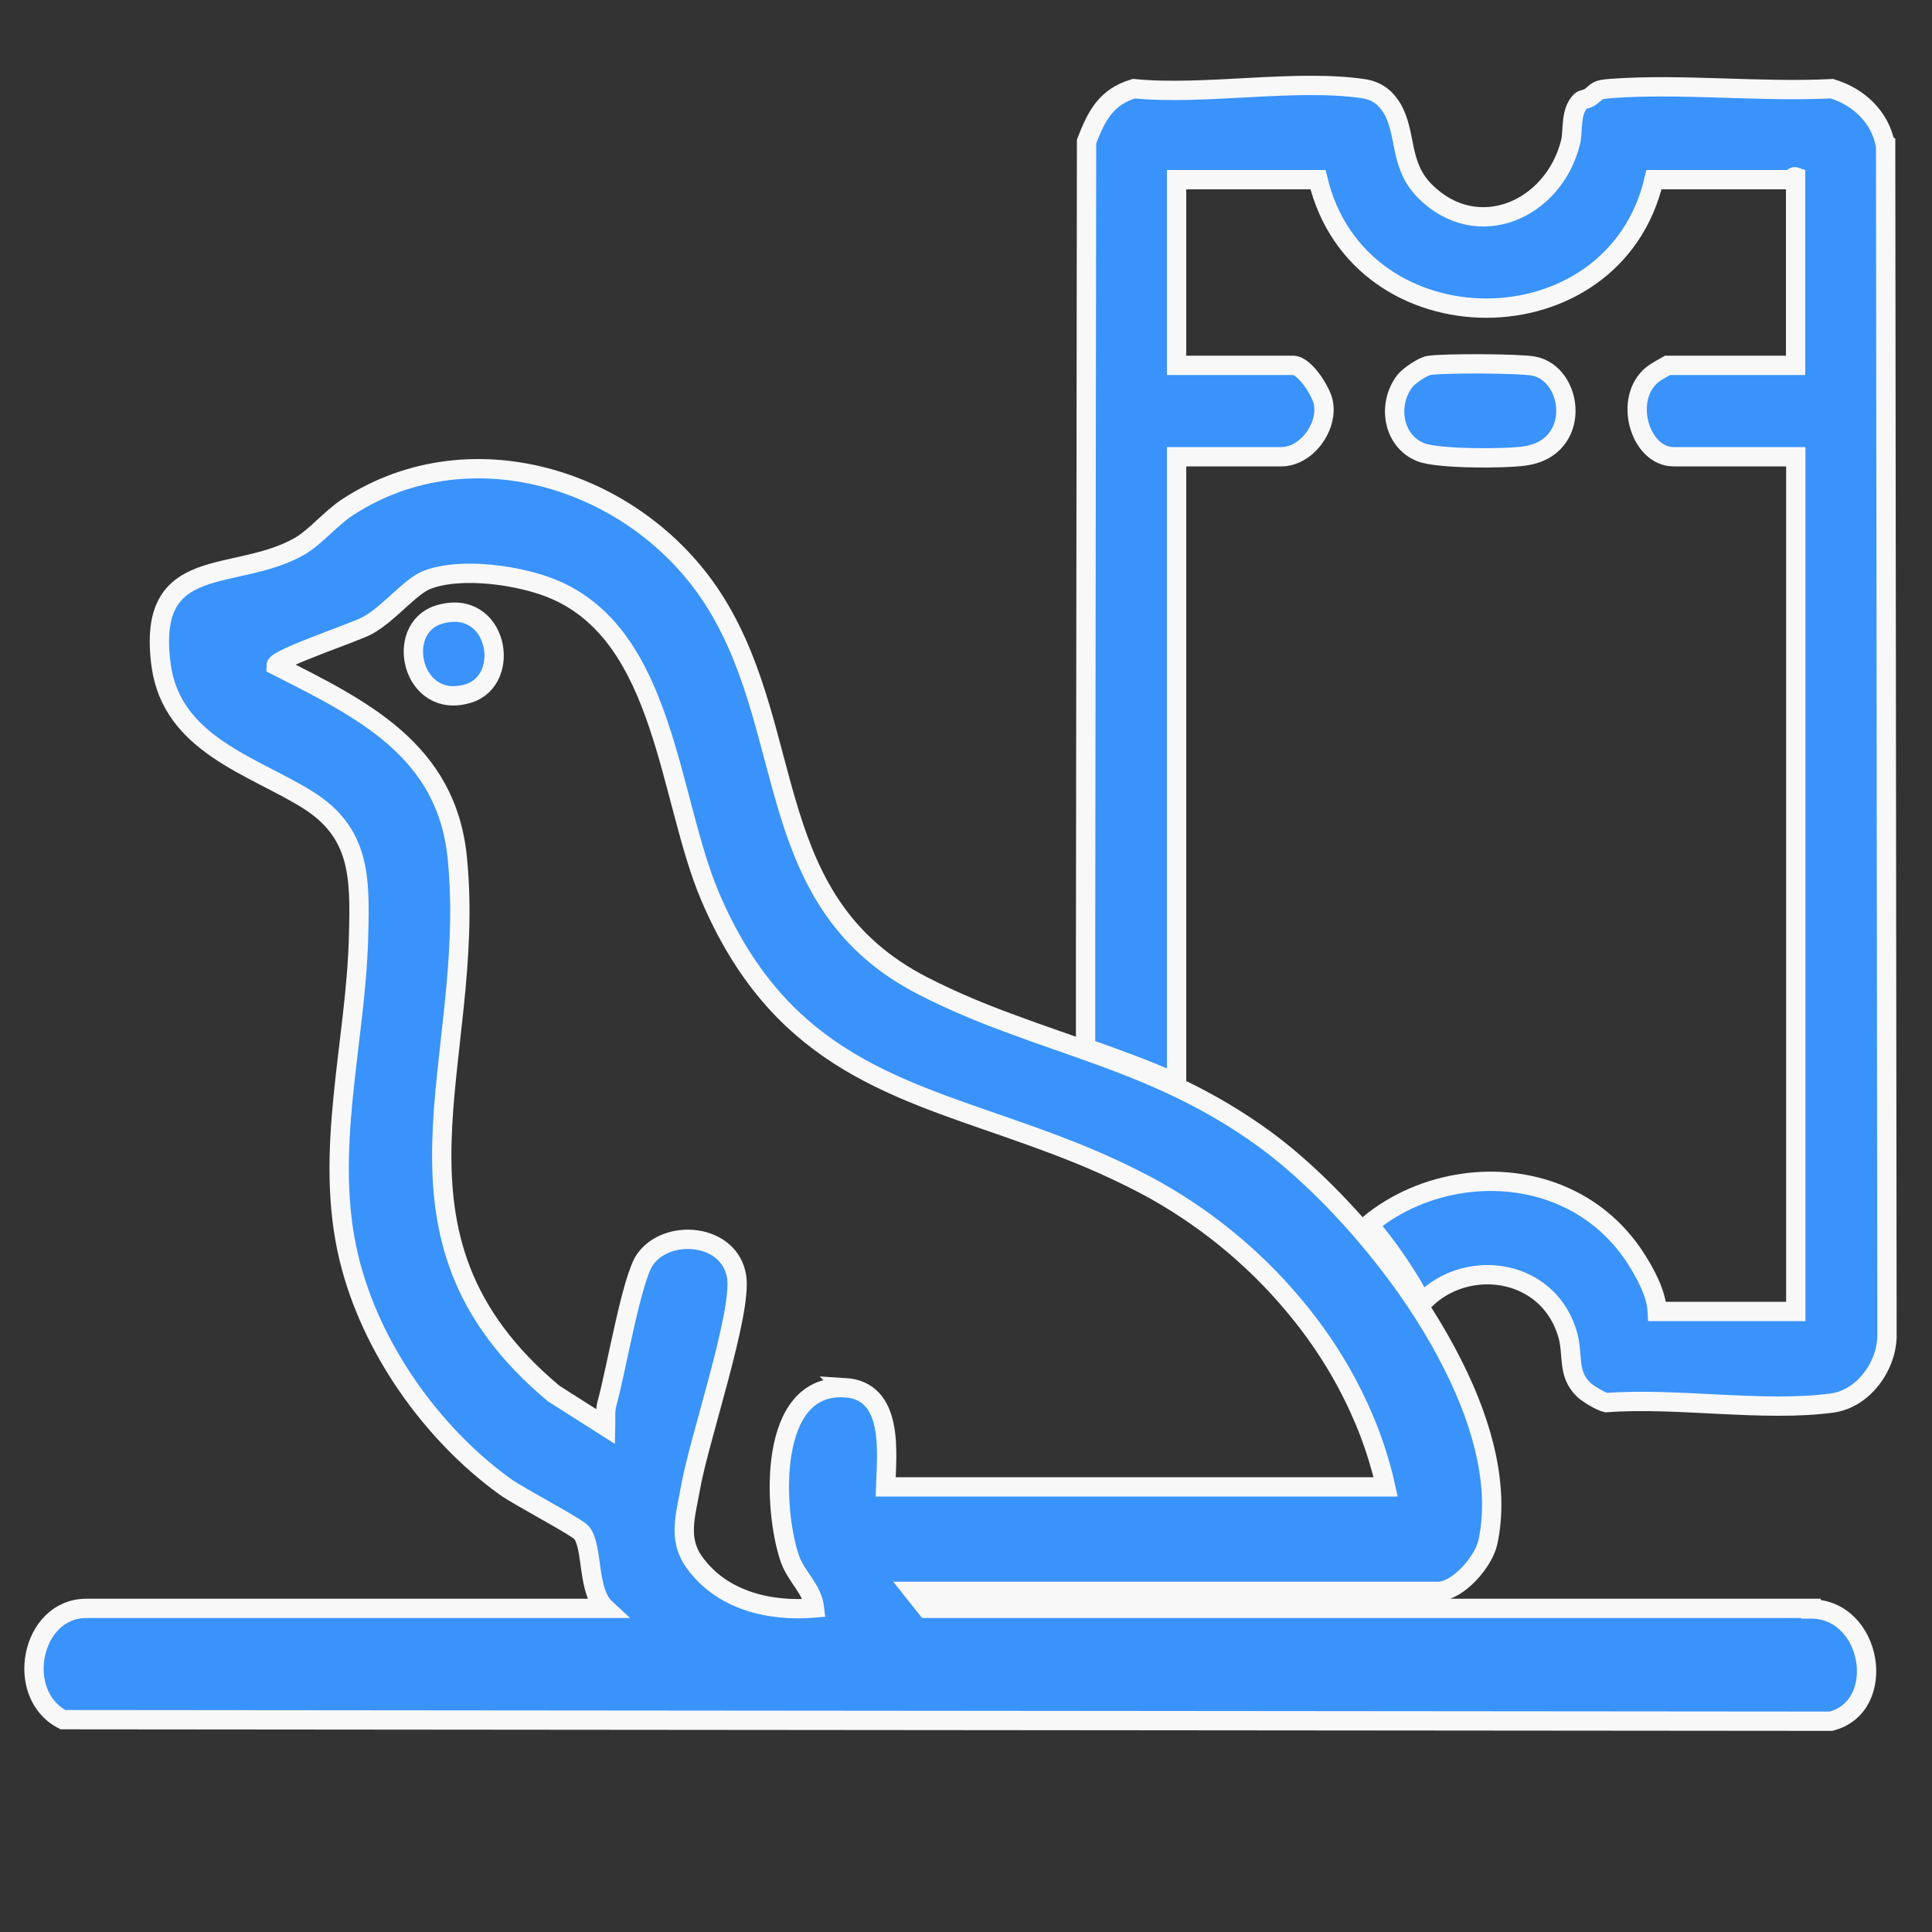
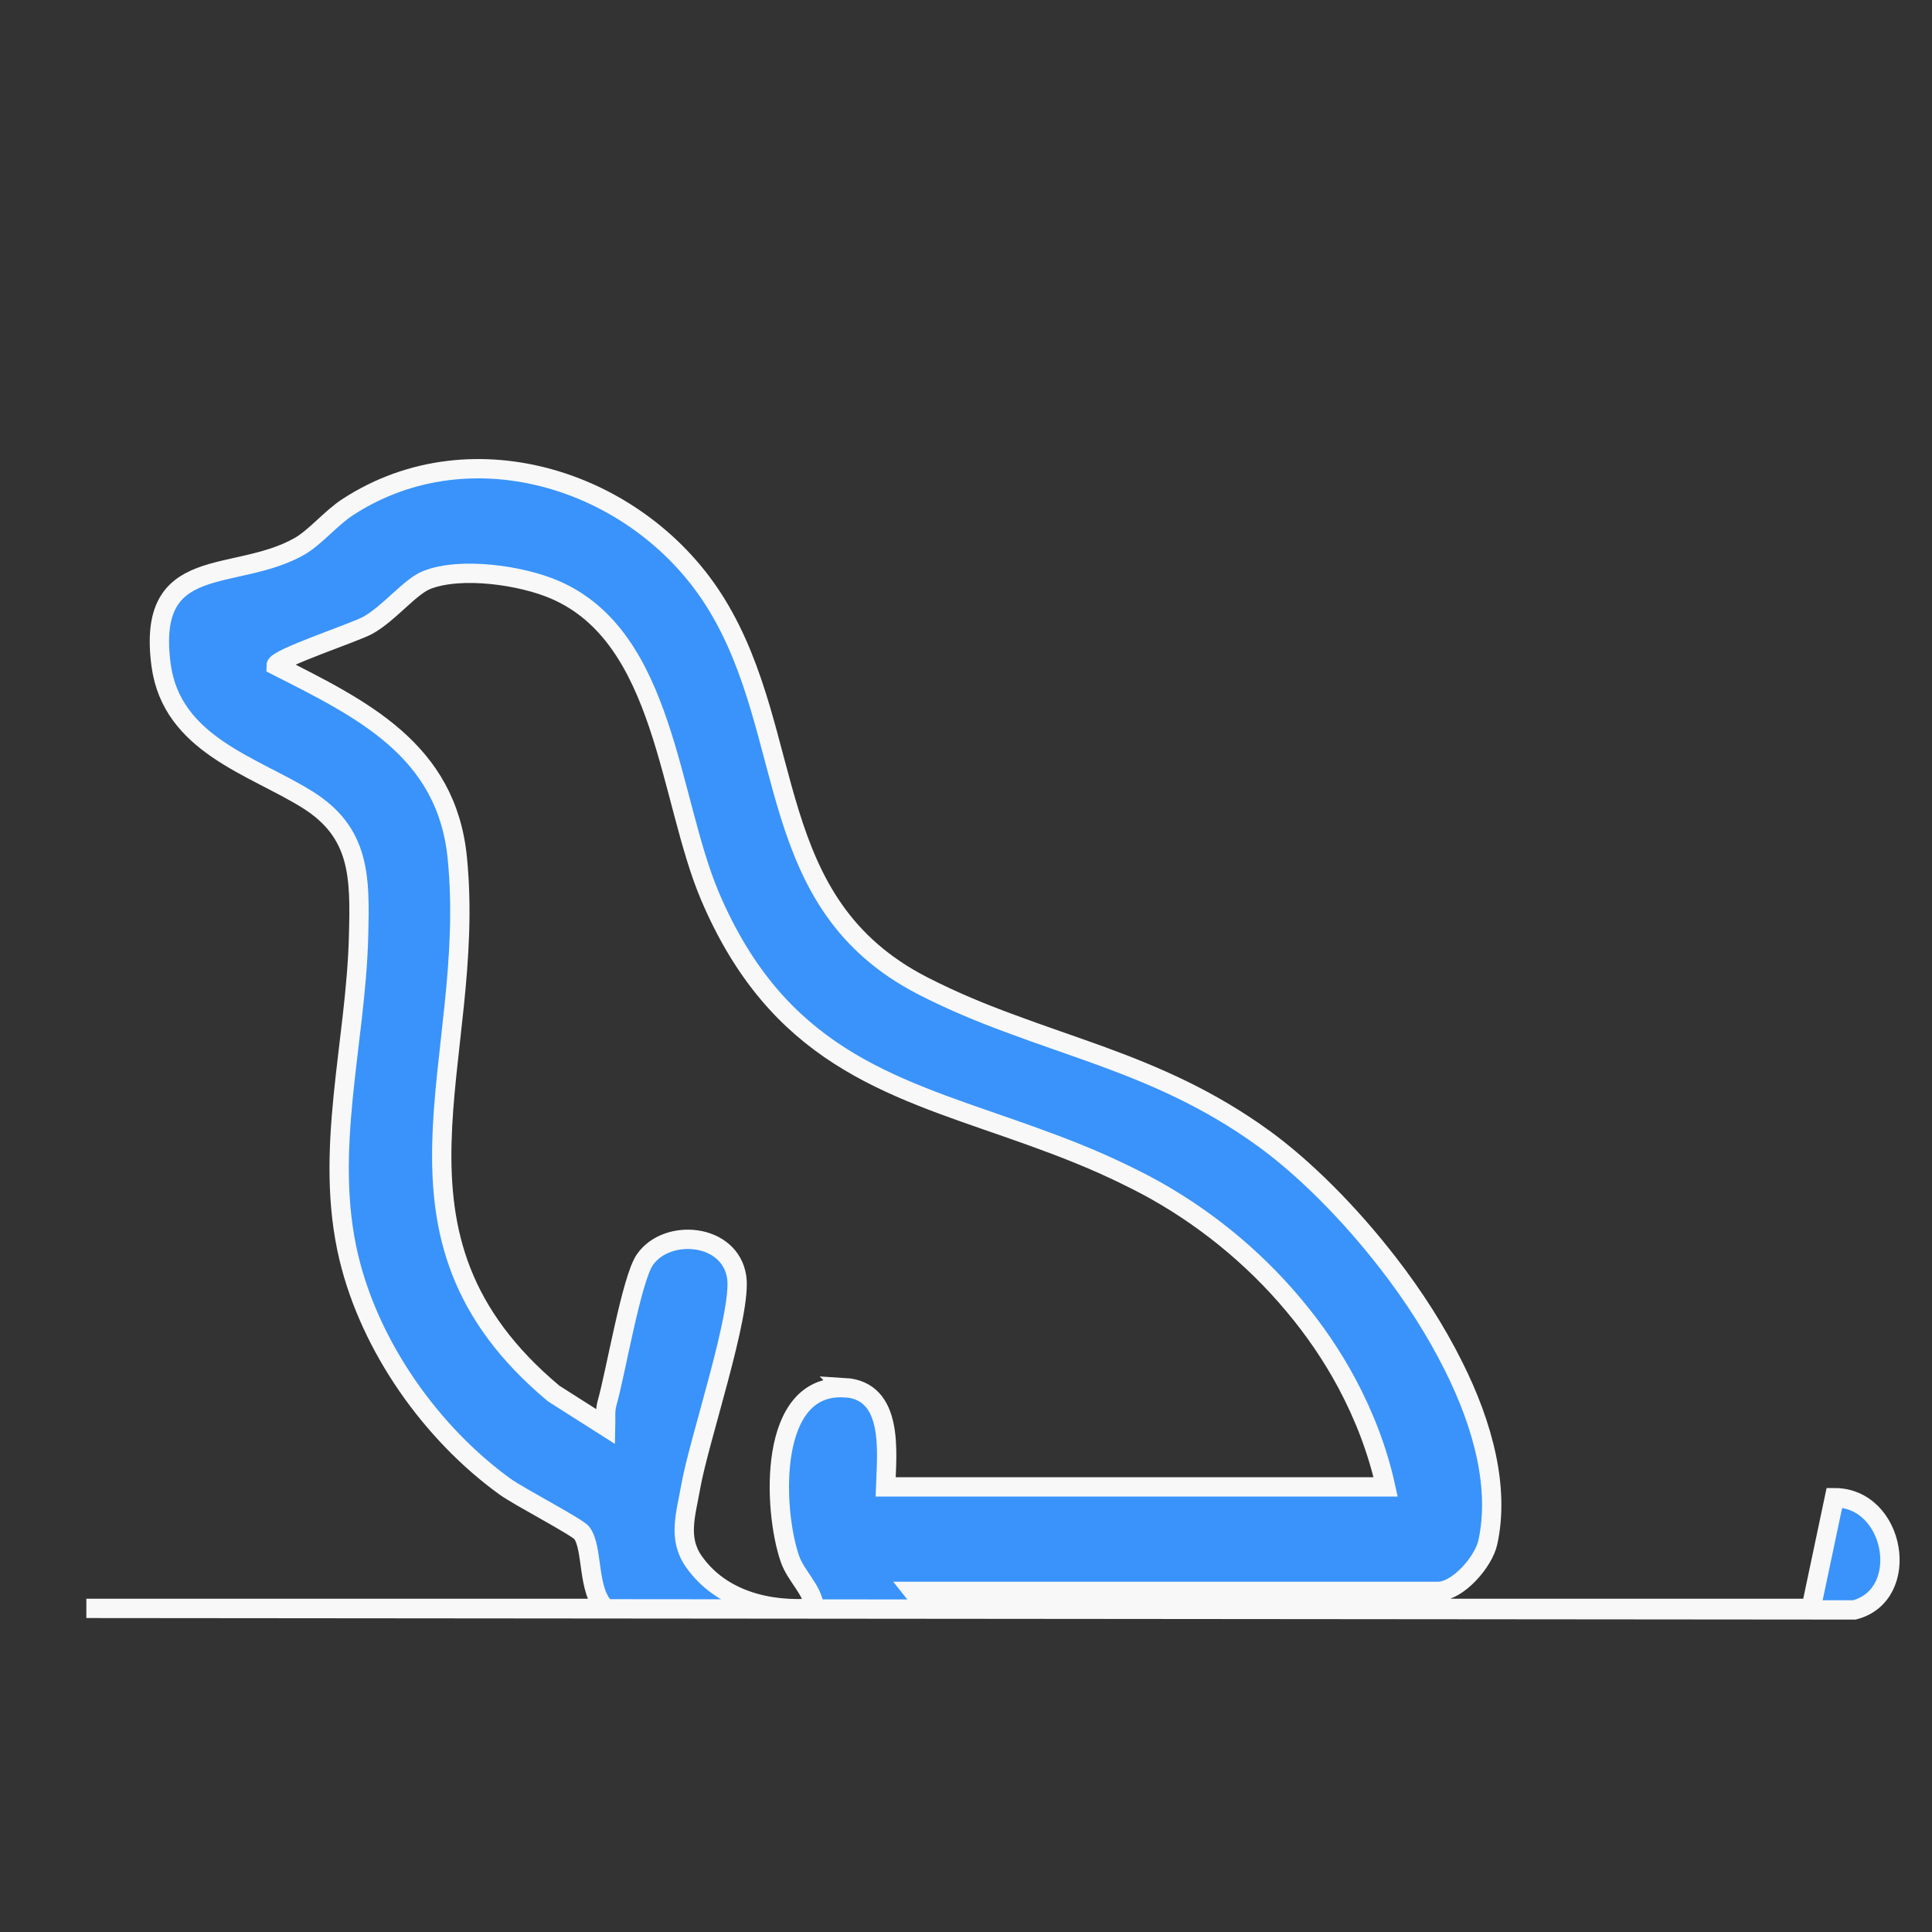
<svg xmlns="http://www.w3.org/2000/svg" id="Layer_1" version="1.1" viewBox="0 0 100 100">
  <rect x="0" y="0" width="100" height="100" fill="#333333" stroke="none" />
  <defs>
    <style>
      .st0 {
        fill: #3993fa;
        stroke: #f8f8f9;
        stroke-miterlimit: 10;
      }
    </style>
  </defs>
-   <path class="st0" d="M93.74,83.25h-45.77s-.7-.88-.7-.88h27.16c1.03,0,2.36-1.53,2.58-2.54.61-2.79-.22-6.03-1.79-9.15-.91-1.82-2.06-3.61-3.33-5.25-2.07-2.69-4.43-5.01-6.45-6.48-2.85-2.07-5.63-3.26-8.41-4.28-1.56-.57-3.13-1.09-4.71-1.68-1.5-.55-3.01-1.17-4.55-1.96-8.34-4.28-6.49-12.9-10.68-19.75-3.89-6.36-12.6-9.25-19.08-5.04-.88.57-1.69,1.57-2.51,2.04-3.37,1.91-7.95.28-7.16,6.16.56,4.09,4.75,5.19,7.56,6.94,2.75,1.71,2.74,4.02,2.66,7.04-.13,5.56-1.83,11.16-.5,16.69,1.11,4.62,4.26,9.07,8.07,11.83.73.53,3.78,2.11,3.99,2.41.59.81.26,3.01,1.22,3.9H4.47c-2.88,0-3.75,4.46-1.21,5.76l91.51.08c2.98-.77,2.14-5.81-1.03-5.81ZM43.72,71.83c-4-.24-3.71,6.3-2.84,8.84.32.93,1.17,1.58,1.28,2.56-2.35.2-4.84-.4-6.25-2.41-.84-1.2-.41-2.43-.16-3.86.43-2.44,2.66-8.99,2.38-10.86-.34-2.27-3.6-2.55-4.75-.9-.69.99-1.5,5.8-1.96,7.43-.11.39-.06.81-.07,1.21l-2.69-1.71c-9.83-8.22-3.94-17.16-4.99-27.72-.55-5.6-4.94-7.71-9.38-9.96,0-.37,4.07-1.71,4.74-2.08,1.12-.62,2.19-2.01,3.06-2.35,1.77-.7,4.92-.24,6.64.51,5.71,2.47,5.87,10.79,8.02,15.86,3.48,8.17,9.17,9.8,15.56,12.03,1.54.54,3.12,1.11,4.72,1.82.76.34,1.53.71,2.29,1.11,2.87,1.53,5.51,3.65,7.64,6.2,1.06,1.26,1.99,2.62,2.76,4.06.9,1.69,1.59,3.48,2,5.35h-25.88c.06-1.79.44-4.99-2.13-5.14Z" />
-   <path class="st0" d="M22.73,31.81c3.01-.9,3.82,3.36,1.52,4.08-2.93.91-3.89-3.37-1.52-4.08Z" />
-   <path class="st0" d="M97.58,7.47c-.28-1.43-1.38-2.46-2.76-2.88-3.72.19-7.75-.28-11.44-.01-.78.06-.65.13-1.1.46-.13.09-.35.09-.46.19-.56.55-.38,1.54-.53,2.14-.88,3.5-4.81,5.22-7.51,2.55-1.4-1.38-.94-3.02-1.75-4.35-.34-.55-.8-.88-1.46-.98-3.51-.52-8.24.36-11.88,0-1.45.43-1.94,1.42-2.45,2.73l-.05,41.47v5.45c1.53.54,3.11,1.11,4.71,1.82V23.64h5.42c1.29,0,2.41-1.51,2.18-2.78-.1-.58-.96-1.95-1.57-1.95h-6.03v-9.61h7.32c2.12,8.86,15.31,8.87,17.39,0h7.1s.12-.19.23-.15v9.76h-6.63s-.66.37-.76.46c-1.57,1.24-.67,4.27,1.07,4.27h6.33v44.24h-7.17c-.05-.94-.62-1.98-1.12-2.76-2.04-3.15-5.55-4.34-8.88-3.88-1.79.25-3.52.97-4.93,2.14,1.06,1.26,1.99,2.62,2.76,4.06,1.37-1.52,3.73-1.89,5.49-.94.9.48,1.64,1.3,2.01,2.47.36,1.1-.03,2.11.86,2.96.2.2.89.61,1.16.67,3.63-.28,8.18.5,11.7.02,1.64-.22,2.87-1.96,2.84-3.57l-.07-61.57Z" />
-   <path class="st0" d="M72.7,19.74c.2-.27.92-.76,1.24-.82.69-.13,4.77-.11,5.45.03,2.08.42,2.5,4.23-.46,4.65-1.02.15-4.5.16-5.38-.19-1.46-.57-1.76-2.47-.84-3.68Z" />
+   <path class="st0" d="M93.74,83.25h-45.77s-.7-.88-.7-.88h27.16c1.03,0,2.36-1.53,2.58-2.54.61-2.79-.22-6.03-1.79-9.15-.91-1.82-2.06-3.61-3.33-5.25-2.07-2.69-4.43-5.01-6.45-6.48-2.85-2.07-5.63-3.26-8.41-4.28-1.56-.57-3.13-1.09-4.71-1.68-1.5-.55-3.01-1.17-4.55-1.96-8.34-4.28-6.49-12.9-10.68-19.75-3.89-6.36-12.6-9.25-19.08-5.04-.88.57-1.69,1.57-2.51,2.04-3.37,1.91-7.95.28-7.16,6.16.56,4.09,4.75,5.19,7.56,6.94,2.75,1.71,2.74,4.02,2.66,7.04-.13,5.56-1.83,11.16-.5,16.69,1.11,4.62,4.26,9.07,8.07,11.83.73.53,3.78,2.11,3.99,2.41.59.81.26,3.01,1.22,3.9H4.47l91.51.08c2.98-.77,2.14-5.81-1.03-5.81ZM43.72,71.83c-4-.24-3.71,6.3-2.84,8.84.32.93,1.17,1.58,1.28,2.56-2.35.2-4.84-.4-6.25-2.41-.84-1.2-.41-2.43-.16-3.86.43-2.44,2.66-8.99,2.38-10.86-.34-2.27-3.6-2.55-4.75-.9-.69.99-1.5,5.8-1.96,7.43-.11.39-.06.81-.07,1.21l-2.69-1.71c-9.83-8.22-3.94-17.16-4.99-27.72-.55-5.6-4.94-7.71-9.38-9.96,0-.37,4.07-1.71,4.74-2.08,1.12-.62,2.19-2.01,3.06-2.35,1.77-.7,4.92-.24,6.64.51,5.71,2.47,5.87,10.79,8.02,15.86,3.48,8.17,9.17,9.8,15.56,12.03,1.54.54,3.12,1.11,4.72,1.82.76.34,1.53.71,2.29,1.11,2.87,1.53,5.51,3.65,7.64,6.2,1.06,1.26,1.99,2.62,2.76,4.06.9,1.69,1.59,3.48,2,5.35h-25.88c.06-1.79.44-4.99-2.13-5.14Z" />
</svg>